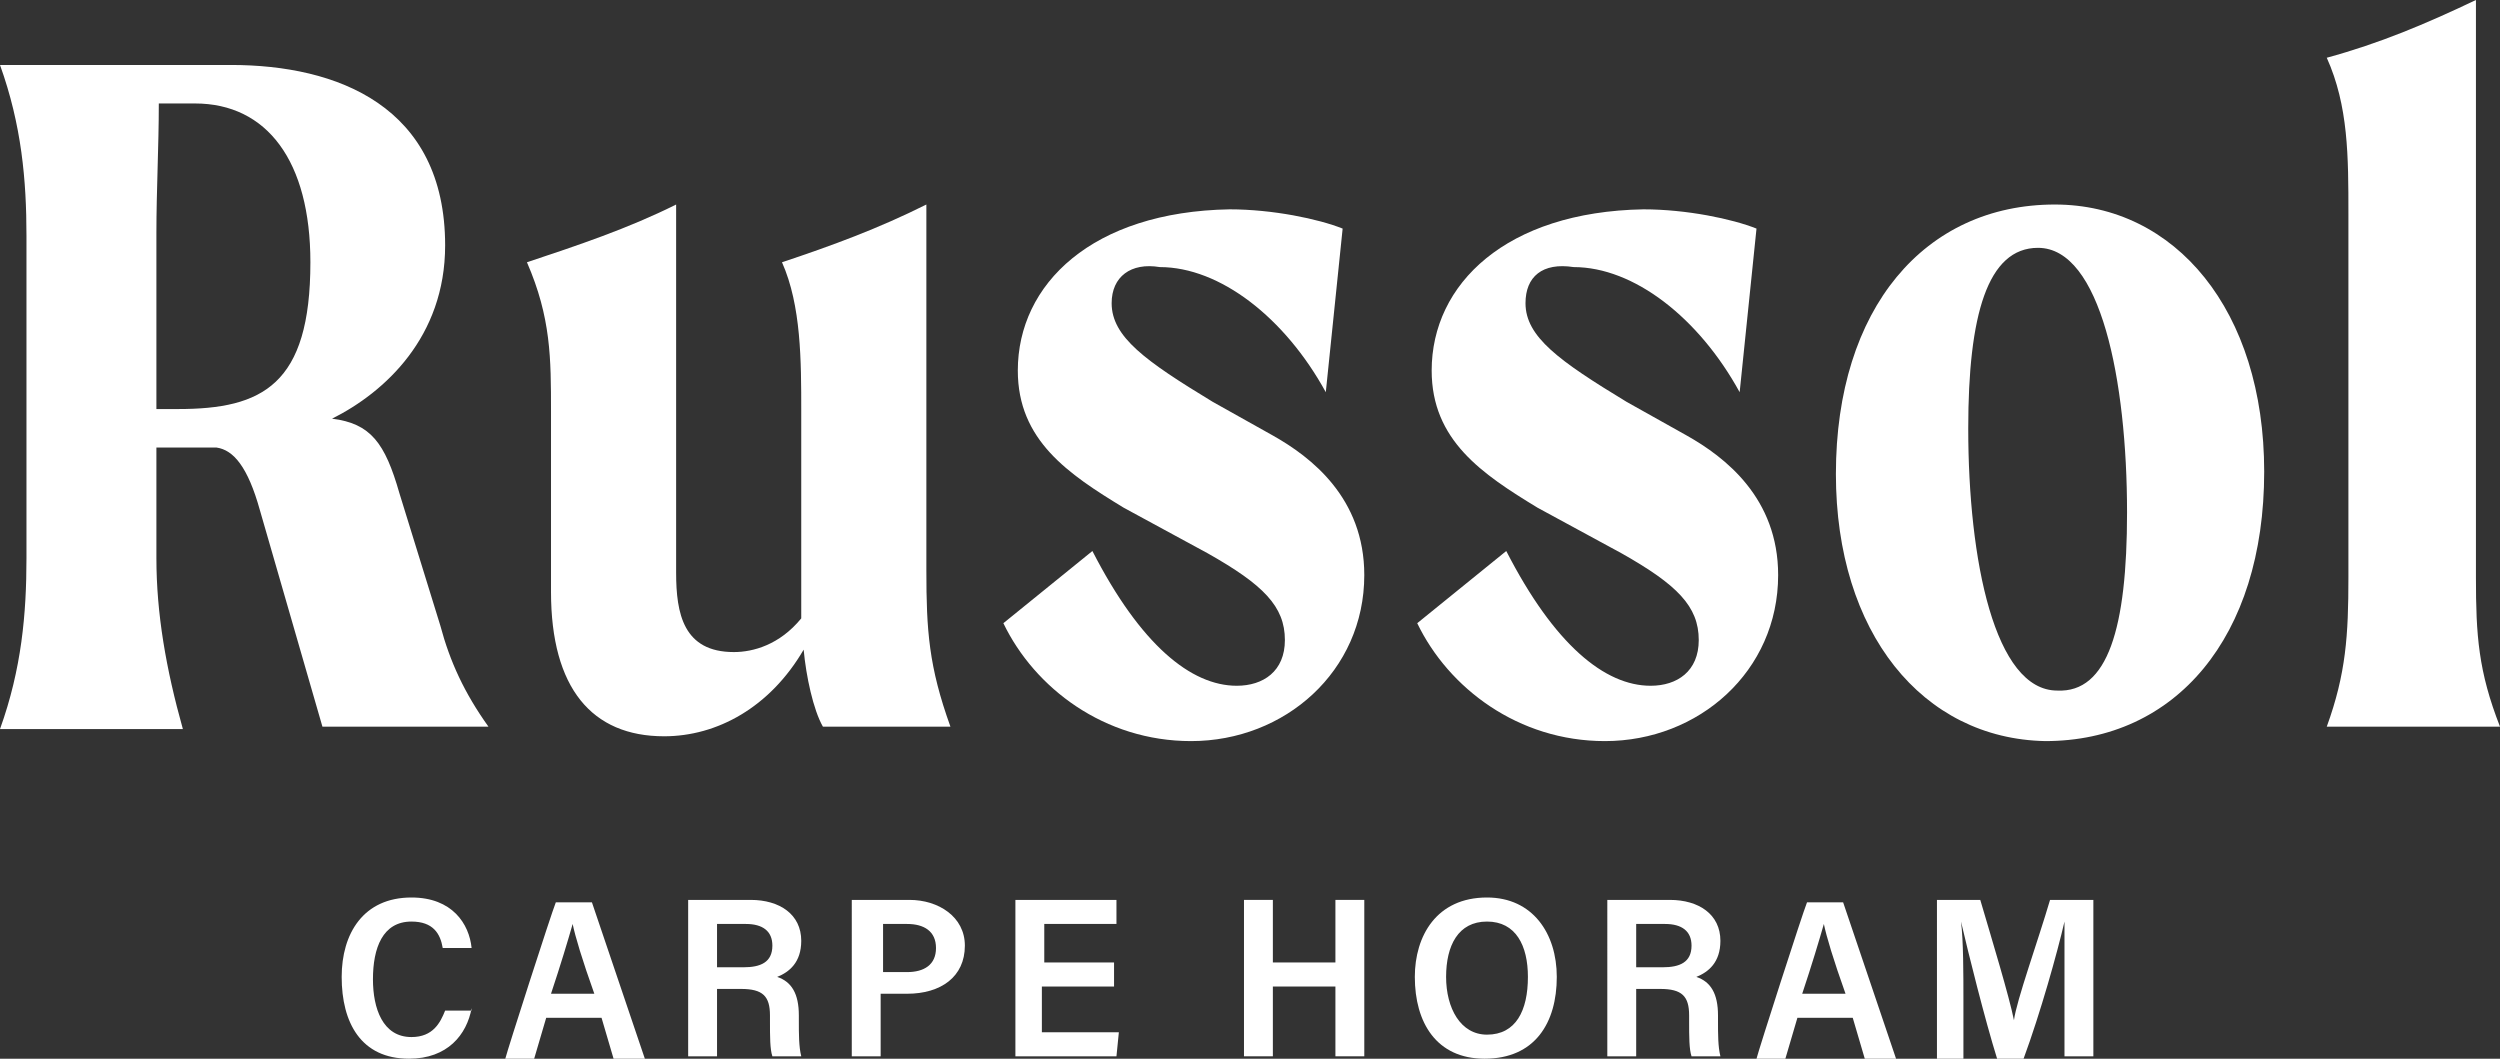
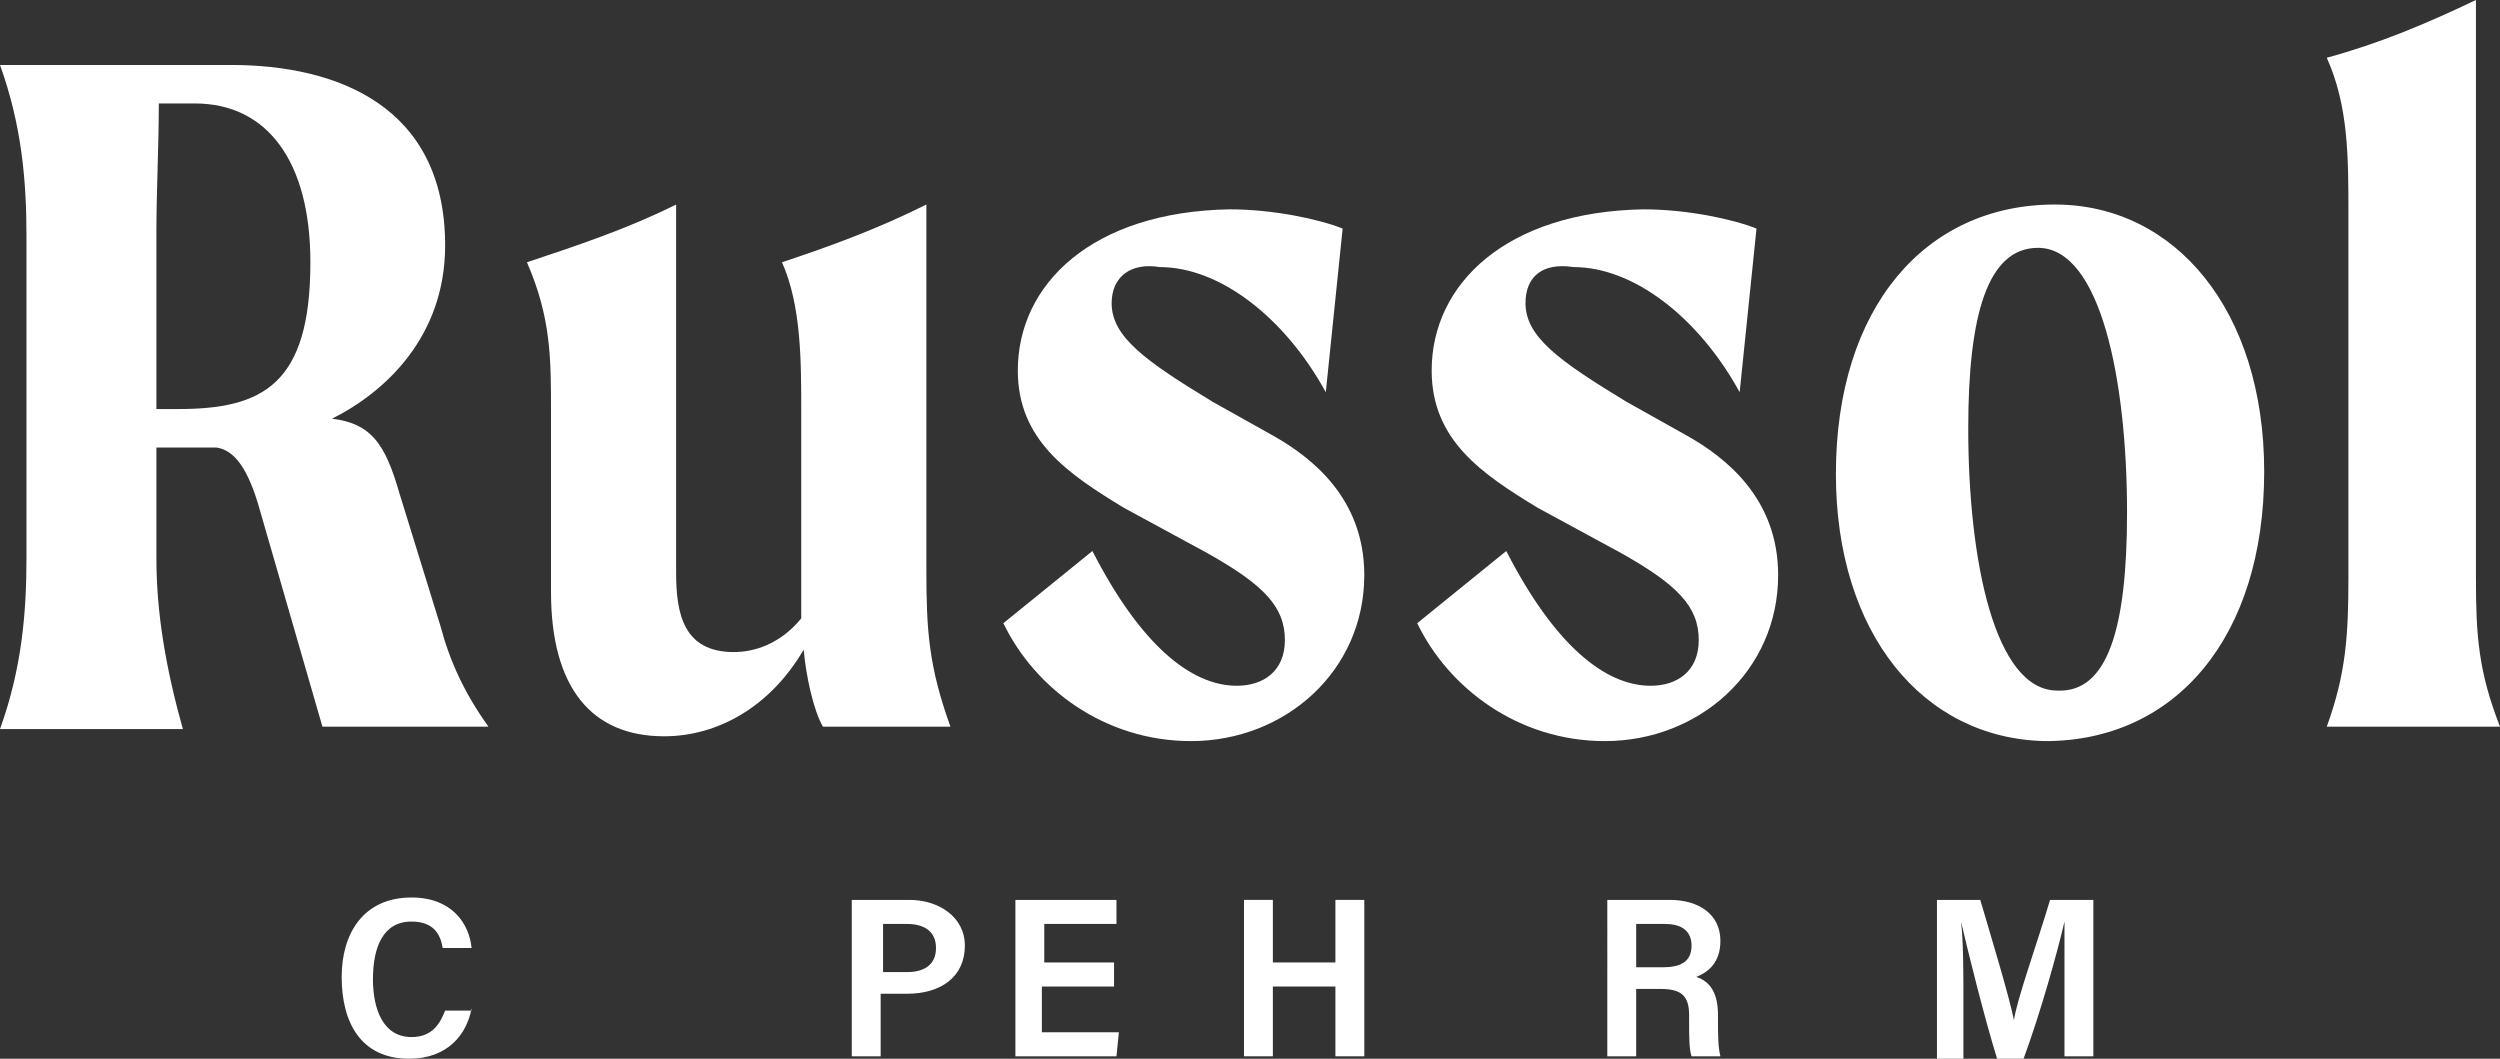
<svg xmlns="http://www.w3.org/2000/svg" viewBox="105.564 230.89 103.9 44" width="103.9px" height="44px">
  <rect x="105.564" y="230.89" width="103.9" height="44" fill="#333333" stroke="none" />
  <g id="Calque_1" transform="matrix(1, 0, 0, 1, -365.607, -18.224)">
    <g transform="matrix(1, 0, 0, 1, 460.171, 169.514)">
      <g>
        <path d="M30.6,121.5c-0.2,1.1-1,2.1-2.6,2.1c-2,0-2.8-1.5-2.8-3.4c0-1.8,0.9-3.3,2.9-3.3c1.7,0,2.4,1.1,2.5,2.1 h-1.2c-0.1-0.6-0.4-1.1-1.3-1.1c-1.2,0-1.6,1.1-1.6,2.4c0,1.2,0.4,2.4,1.6,2.4c0.9,0,1.2-0.6,1.4-1.1H30.6z" style="fill: rgb(255, 255, 255);" />
-         <path d="M33.7,121.9l-0.5,1.7H32c0.1-0.4,1.9-6,2.1-6.5h1.5l2.2,6.5h-1.3l-0.5-1.7H33.7z M35.7,120.9 c-0.5-1.4-0.8-2.4-0.9-2.9h0c-0.2,0.7-0.5,1.7-0.9,2.9H35.7z" style="fill: rgb(255, 255, 255);" />
-         <path d="M40.8,120.8v2.7h-1.2V117h2.6c1.2,0,2.1,0.6,2.1,1.7c0,0.9-0.5,1.3-1,1.5c0.6,0.2,0.9,0.7,0.9,1.6v0.2 c0,0.6,0,1.1,0.1,1.5h-1.2c-0.1-0.3-0.1-0.8-0.1-1.5v-0.2c0-0.8-0.3-1.1-1.2-1.1H40.8z M40.8,119.8h1.1c0.7,0,1.2-0.2,1.2-0.9 c0-0.6-0.4-0.9-1.1-0.9h-1.2V119.8z" style="fill: rgb(255, 255, 255);" />
        <path d="M46.4,117h2.4c1.2,0,2.3,0.7,2.3,1.9c0,1.3-1,2-2.4,2h-1.1v2.6h-1.2V117z M47.7,120h1c0.7,0,1.2-0.3,1.2-1 c0-0.7-0.5-1-1.2-1h-1V120z" style="fill: rgb(255, 255, 255);" />
        <path d="M57.2,120.6h-2.9v1.9h3.2l-0.1,1h-4.2V117h4.2v1h-3v1.6h2.9V120.6z" style="fill: rgb(255, 255, 255);" />
        <path d="M62.7,117h1.2v2.6h2.6V117h1.2v6.5h-1.2v-2.9h-2.6v2.9h-1.2V117z" style="fill: rgb(255, 255, 255);" />
-         <path d="M75.7,120.2c0,1.9-0.9,3.4-3,3.4c-2,0-2.9-1.5-2.9-3.4c0-1.7,0.9-3.3,3-3.3 C74.7,116.9,75.7,118.4,75.7,120.2z M71.1,120.2c0,1.3,0.6,2.4,1.7,2.4c1.2,0,1.7-1,1.7-2.4c0-1.3-0.5-2.3-1.7-2.3 C71.6,117.9,71.1,118.9,71.1,120.2z" style="fill: rgb(255, 255, 255);" />
        <path d="M79,120.8v2.7h-1.2V117h2.6c1.2,0,2.1,0.6,2.1,1.7c0,0.9-0.5,1.3-1,1.5c0.6,0.2,0.9,0.7,0.9,1.6v0.2 c0,0.6,0,1.1,0.1,1.5h-1.2c-0.1-0.3-0.1-0.8-0.1-1.5v-0.2c0-0.8-0.3-1.1-1.2-1.1H79z M79,119.8h1.1c0.7,0,1.2-0.2,1.2-0.9 c0-0.6-0.4-0.9-1.1-0.9H79V119.8z" style="fill: rgb(255, 255, 255);" />
-         <path d="M85.7,121.9l-0.5,1.7H84c0.1-0.4,1.9-6,2.1-6.5h1.5l2.2,6.5h-1.3l-0.5-1.7H85.7z M87.7,120.9 c-0.5-1.4-0.8-2.4-0.9-2.9h0c-0.2,0.7-0.5,1.7-0.9,2.9H87.7z" style="fill: rgb(255, 255, 255);" />
        <path d="M96.8,121c0-1.1,0-2.4,0-3.1h0c-0.3,1.3-1,3.8-1.7,5.7h-1.1c-0.5-1.6-1.2-4.4-1.5-5.7h0 c0.1,0.8,0.1,2.2,0.1,3.3v2.4h-1.1V117h1.8c0.5,1.7,1.2,4,1.4,5h0c0.1-0.8,1-3.3,1.5-5H98v6.5h-1.2V121z" style="fill: rgb(255, 255, 255);" />
      </g>
      <g>
        <path d="M31.3,109.8h-6.9l-2.6-9c-0.5-1.8-1.1-2.5-1.8-2.6c-0.8,0-1.7,0-2.5,0v4.6c0,2.3,0.4,4.6,1.1,7.1H11 c0.9-2.5,1.1-4.8,1.1-7.1V89.4c0-2.3-0.2-4.6-1.1-7.1h9.6c4.4,0,8.9,1.7,8.9,7.5c0,3.8-2.5,6.1-4.7,7.2c1.6,0.2,2.2,1,2.8,3.1 l1.7,5.5C29.7,107.1,30.3,108.4,31.3,109.8z M18.4,96.6c3.5,0,5.5-1,5.5-6.1c0-4.2-1.8-6.6-4.8-6.6c-0.5,0-1,0-1.5,0 c0,1.8-0.1,3.6-0.1,5.4v7.3H18.4z" style="fill: rgb(255, 255, 255);" />
        <path d="M45.2,109.8c-0.4-0.7-0.7-2.1-0.8-3.2c-1.4,2.4-3.6,3.6-5.8,3.6c-3,0-4.7-2-4.7-6v-7.5c0-2.2,0-3.9-1-6.2 c2.1-0.7,4.2-1.4,6.2-2.4v15.3c0,1.7,0.3,3.3,2.4,3.3c0.8,0,1.9-0.3,2.8-1.4v-8.6c0-2.1,0-4.4-0.8-6.2c2.1-0.7,4-1.4,6-2.4v15.2 c0,2.5,0.1,4,1,6.5H45.2z" style="fill: rgb(255, 255, 255);" />
        <path d="M57.2,92.2c0,1.4,1.4,2.4,4.2,4.1l2.5,1.4c1.6,0.9,3.8,2.6,3.8,5.8c0,4-3.3,6.9-7.2,6.9 c-3.6,0-6.5-2.2-7.8-4.9l3.7-3c2,3.9,4.1,5.6,6,5.6c1.1,0,2-0.6,2-1.9c0-1.4-0.9-2.3-3.2-3.6l-3.5-1.9c-2.3-1.4-4.4-2.8-4.4-5.7 c0-3.6,3.1-6.6,8.8-6.7c1.8,0,3.7,0.4,4.7,0.8l-0.7,6.8c-1.7-3.1-4.4-5.2-6.9-5.2C58,90.5,57.2,91.1,57.2,92.2z" style="fill: rgb(255, 255, 255);" />
        <path d="M74.4,92.2c0,1.4,1.4,2.4,4.2,4.1l2.5,1.4c1.6,0.9,3.8,2.6,3.8,5.8c0,4-3.3,6.9-7.2,6.9 c-3.6,0-6.5-2.2-7.8-4.9l3.7-3c2,3.9,4.1,5.6,6,5.6c1.1,0,2-0.6,2-1.9c0-1.4-0.9-2.3-3.2-3.6l-3.5-1.9c-2.3-1.4-4.4-2.8-4.4-5.7 c0-3.6,3.1-6.6,8.8-6.7c1.8,0,3.7,0.4,4.7,0.8l-0.7,6.8c-1.7-3.1-4.4-5.2-6.9-5.2C75.1,90.5,74.4,91.1,74.4,92.2z" style="fill: rgb(255, 255, 255);" />
        <path d="M87.3,99.3c0-6.9,3.7-11.2,9.1-11.2c5,0,8.7,4.4,8.7,11.1c0,6.9-3.7,11.2-9.1,11.2 C90.9,110.3,87.3,105.9,87.3,99.3z M99.4,100.9c0-5.5-1.1-11-3.7-11c-2.1,0-2.9,2.8-2.9,7.5c0,5.5,1.1,10.9,3.7,10.9 C98.6,108.4,99.4,105.7,99.4,100.9z" style="fill: rgb(255, 255, 255);" />
        <path d="M108.6,103.6V88.5c0-2.4,0-4.5-0.9-6.5c2.2-0.6,4.1-1.4,6.2-2.4v24c0,2.4,0.1,3.9,1,6.2h-7.2 C108.5,107.6,108.6,106,108.6,103.6z" style="fill: rgb(255, 255, 255);" />
      </g>
    </g>
  </g>
</svg>